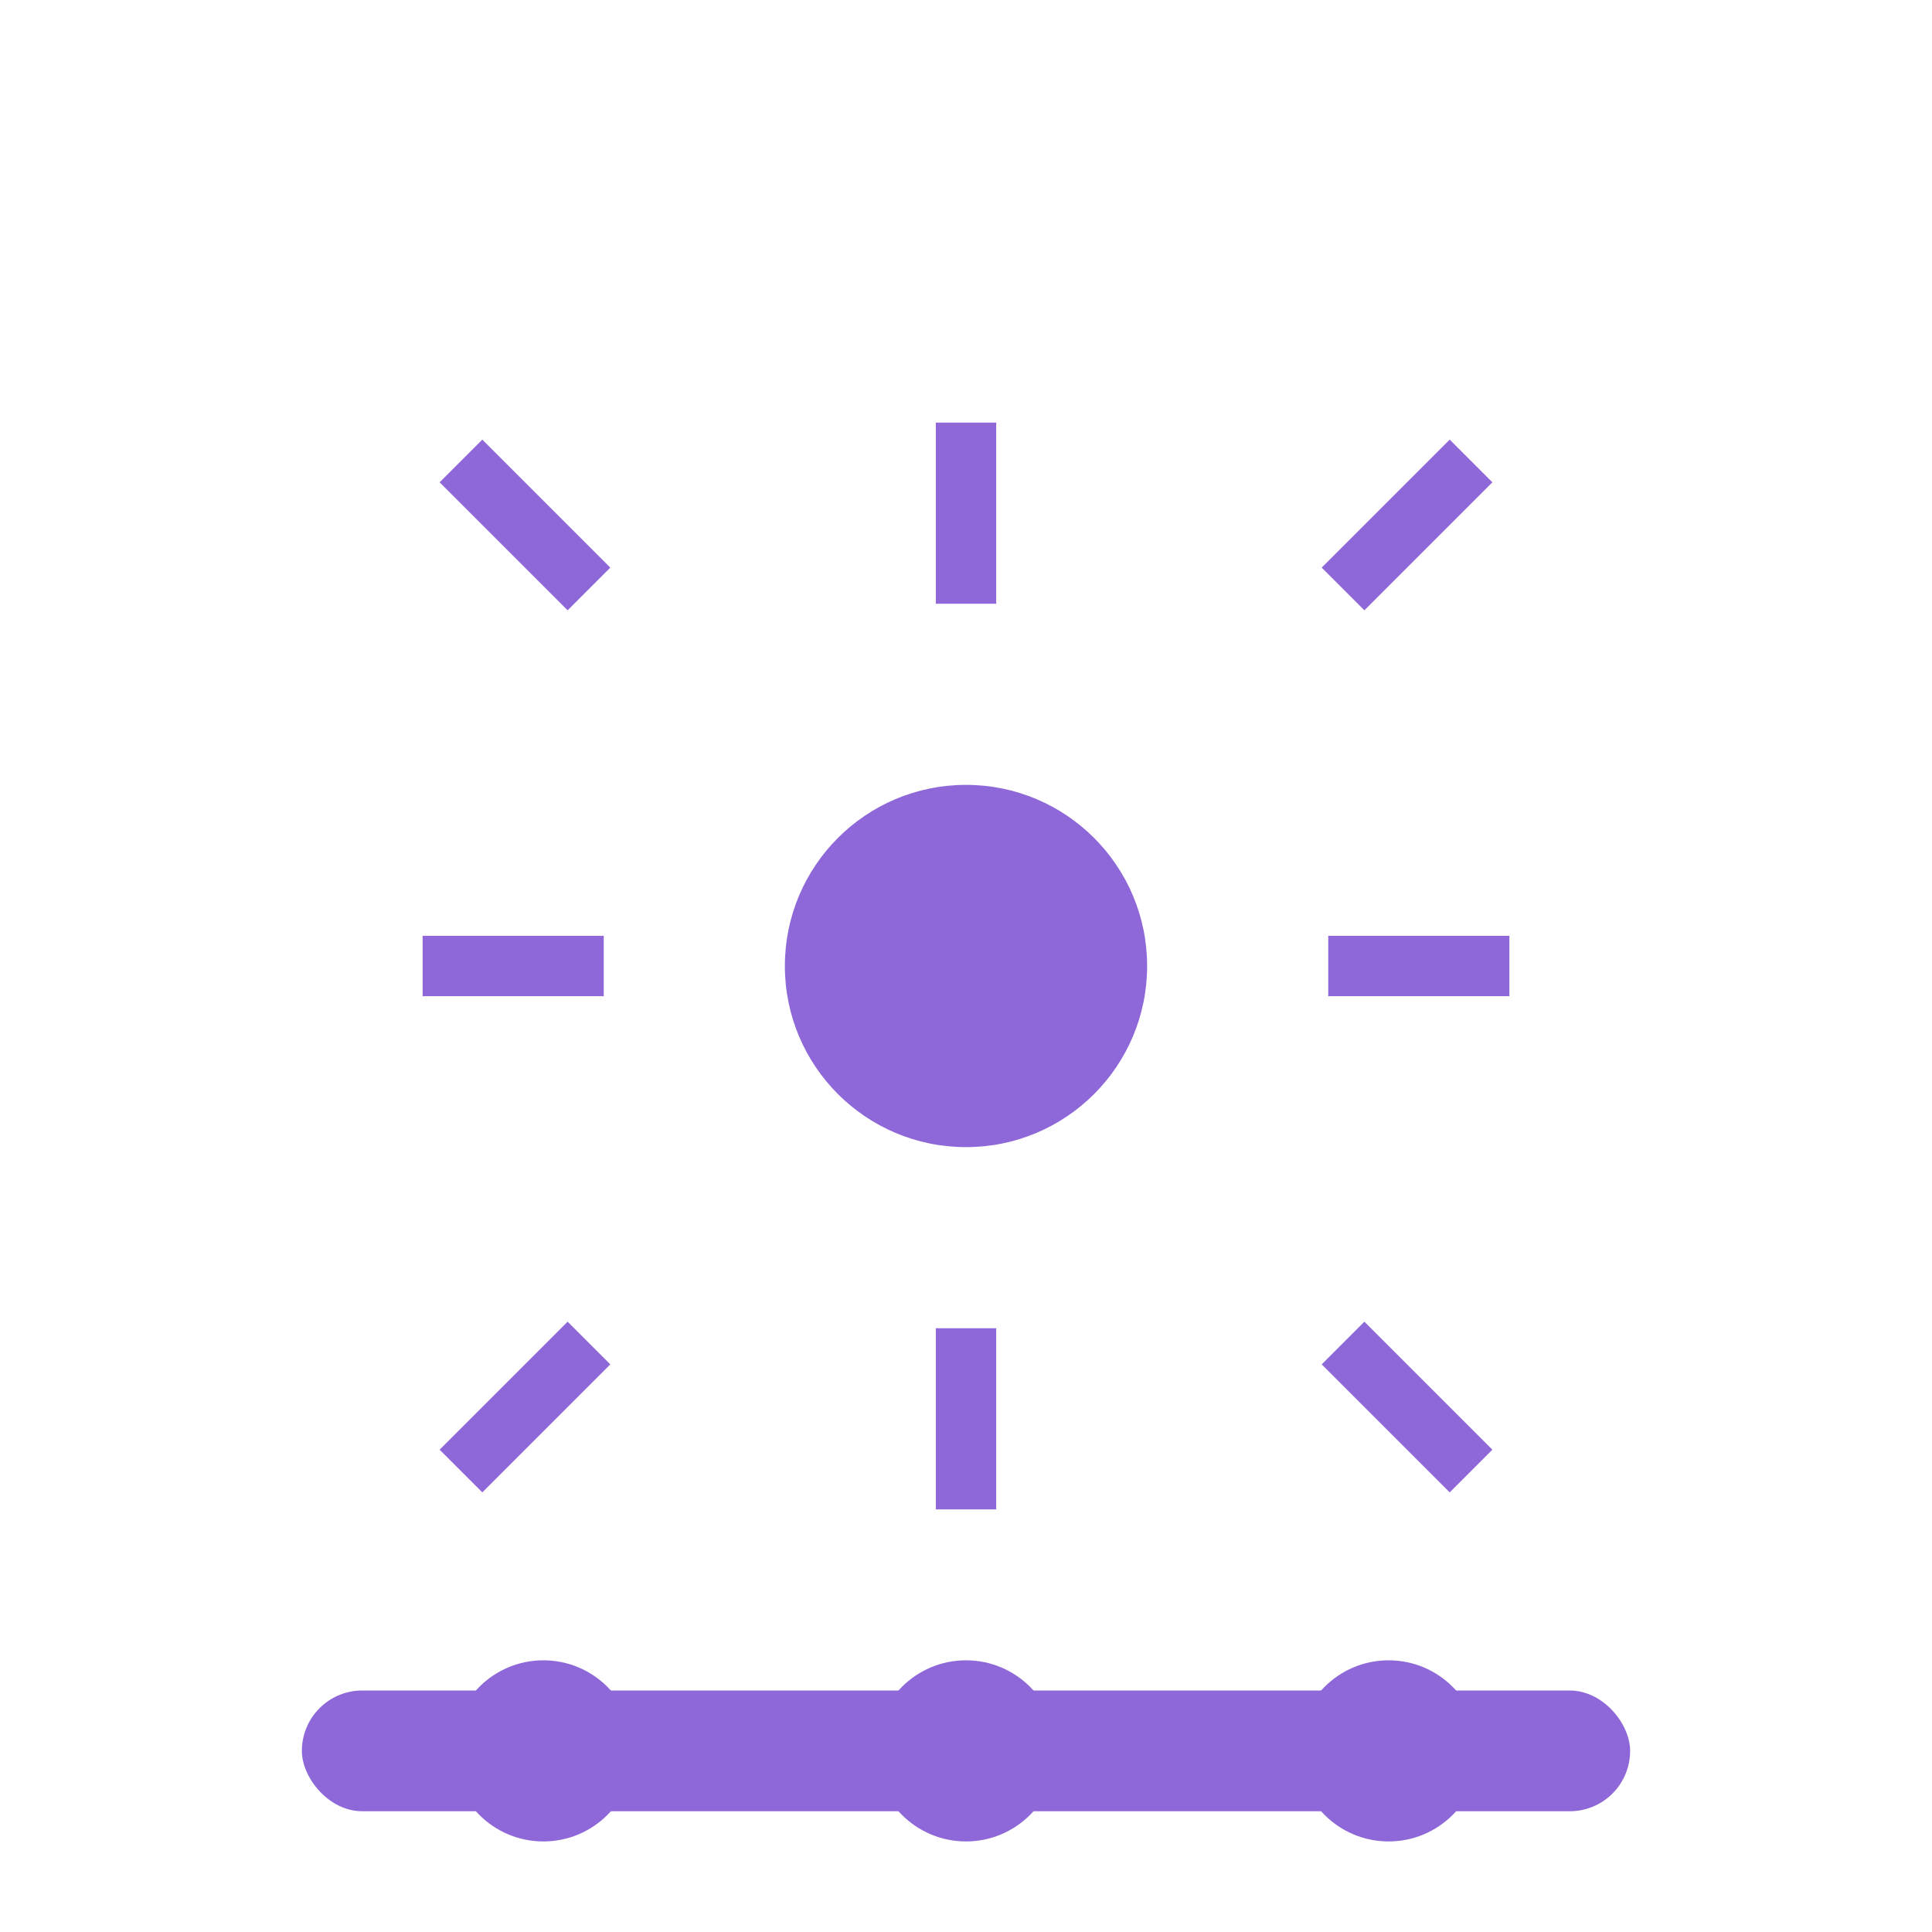
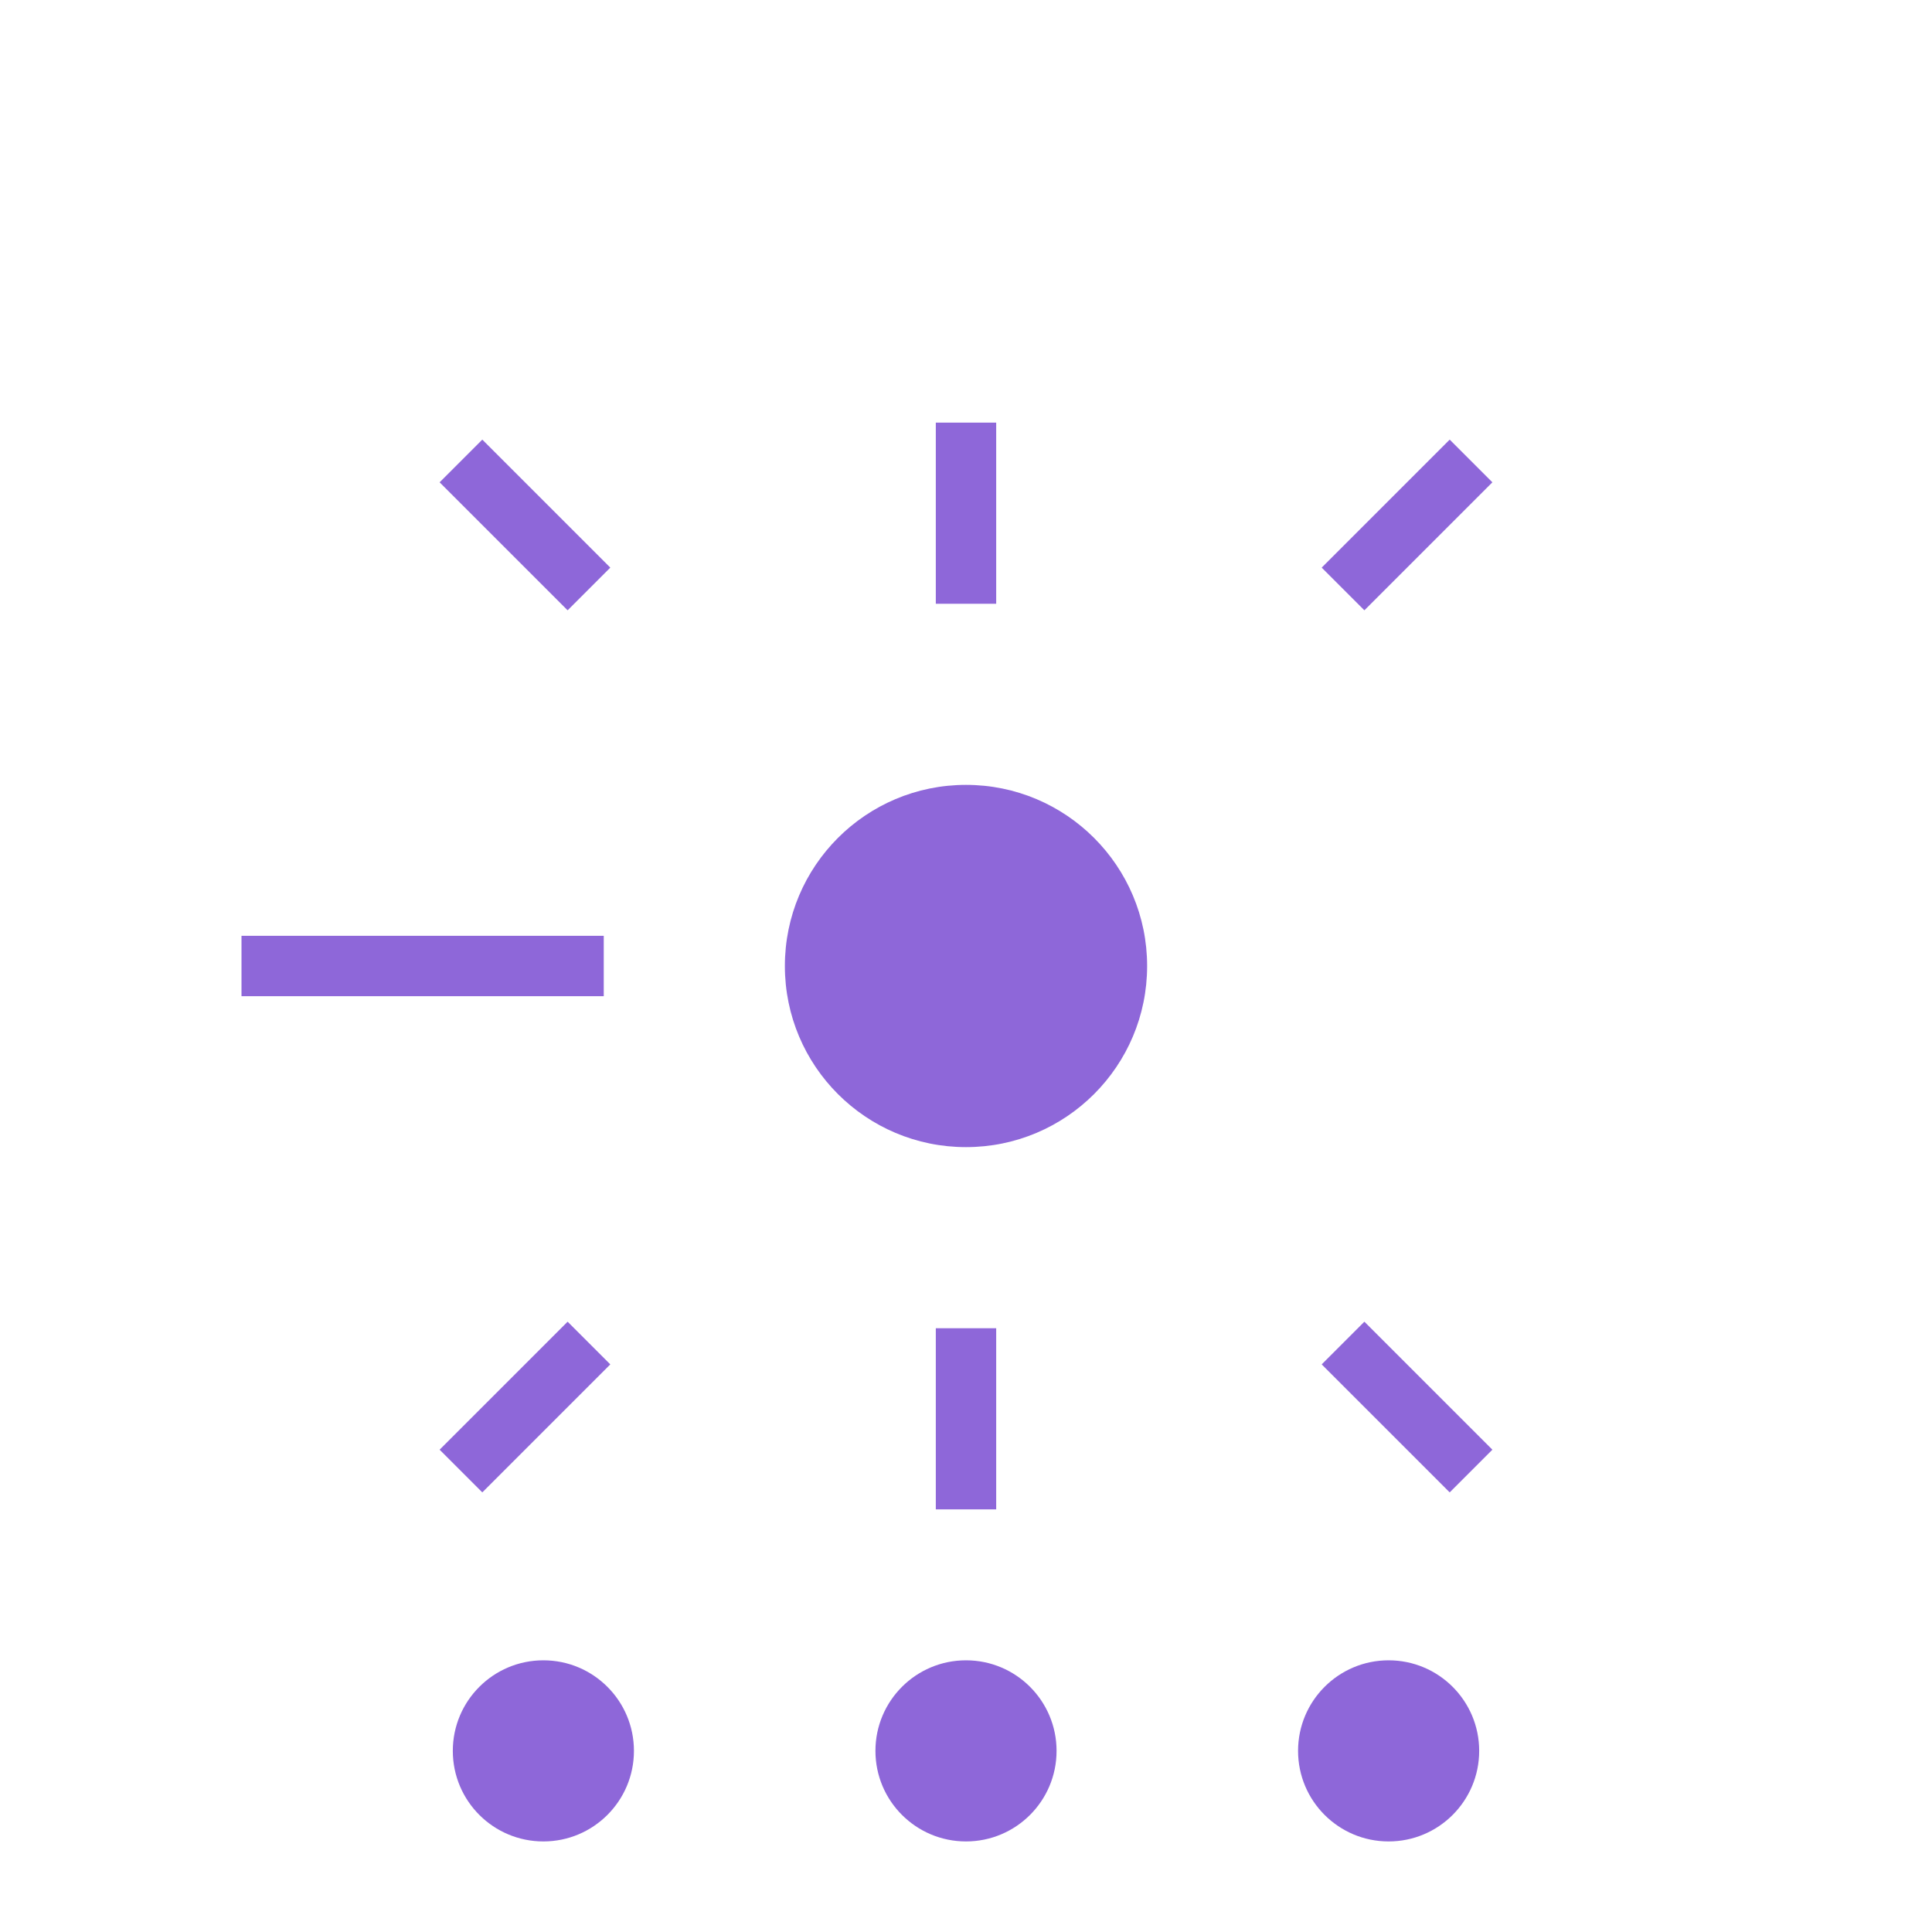
<svg xmlns="http://www.w3.org/2000/svg" width="64" height="64" viewBox="0 0 64 64">
  <circle cx="32" cy="32" r="6" fill="#8e67d9" />
-   <path d="M32 20v-6M32 50v-6M44.49 44.49l4.24 4.24M15.27 15.27l4.24 4.24M20 32h-6M50 32h-6M44.49 19.51l4.24-4.24M15.27 48.73l4.24-4.24" stroke="#8e67d9" stroke-width="2" />
-   <rect x="10" y="56" width="44" height="4" rx="2" fill="#8e67d9" />
+   <path d="M32 20v-6M32 50v-6M44.49 44.49l4.24 4.24M15.27 15.27l4.24 4.24M20 32h-6h-6M44.49 19.51l4.24-4.24M15.27 48.73l4.24-4.24" stroke="#8e67d9" stroke-width="2" />
  <circle cx="18" cy="58" r="3" fill="#8e67d9" />
  <circle cx="32" cy="58" r="3" fill="#8e67d9" />
  <circle cx="46" cy="58" r="3" fill="#8e67d9" />
</svg>